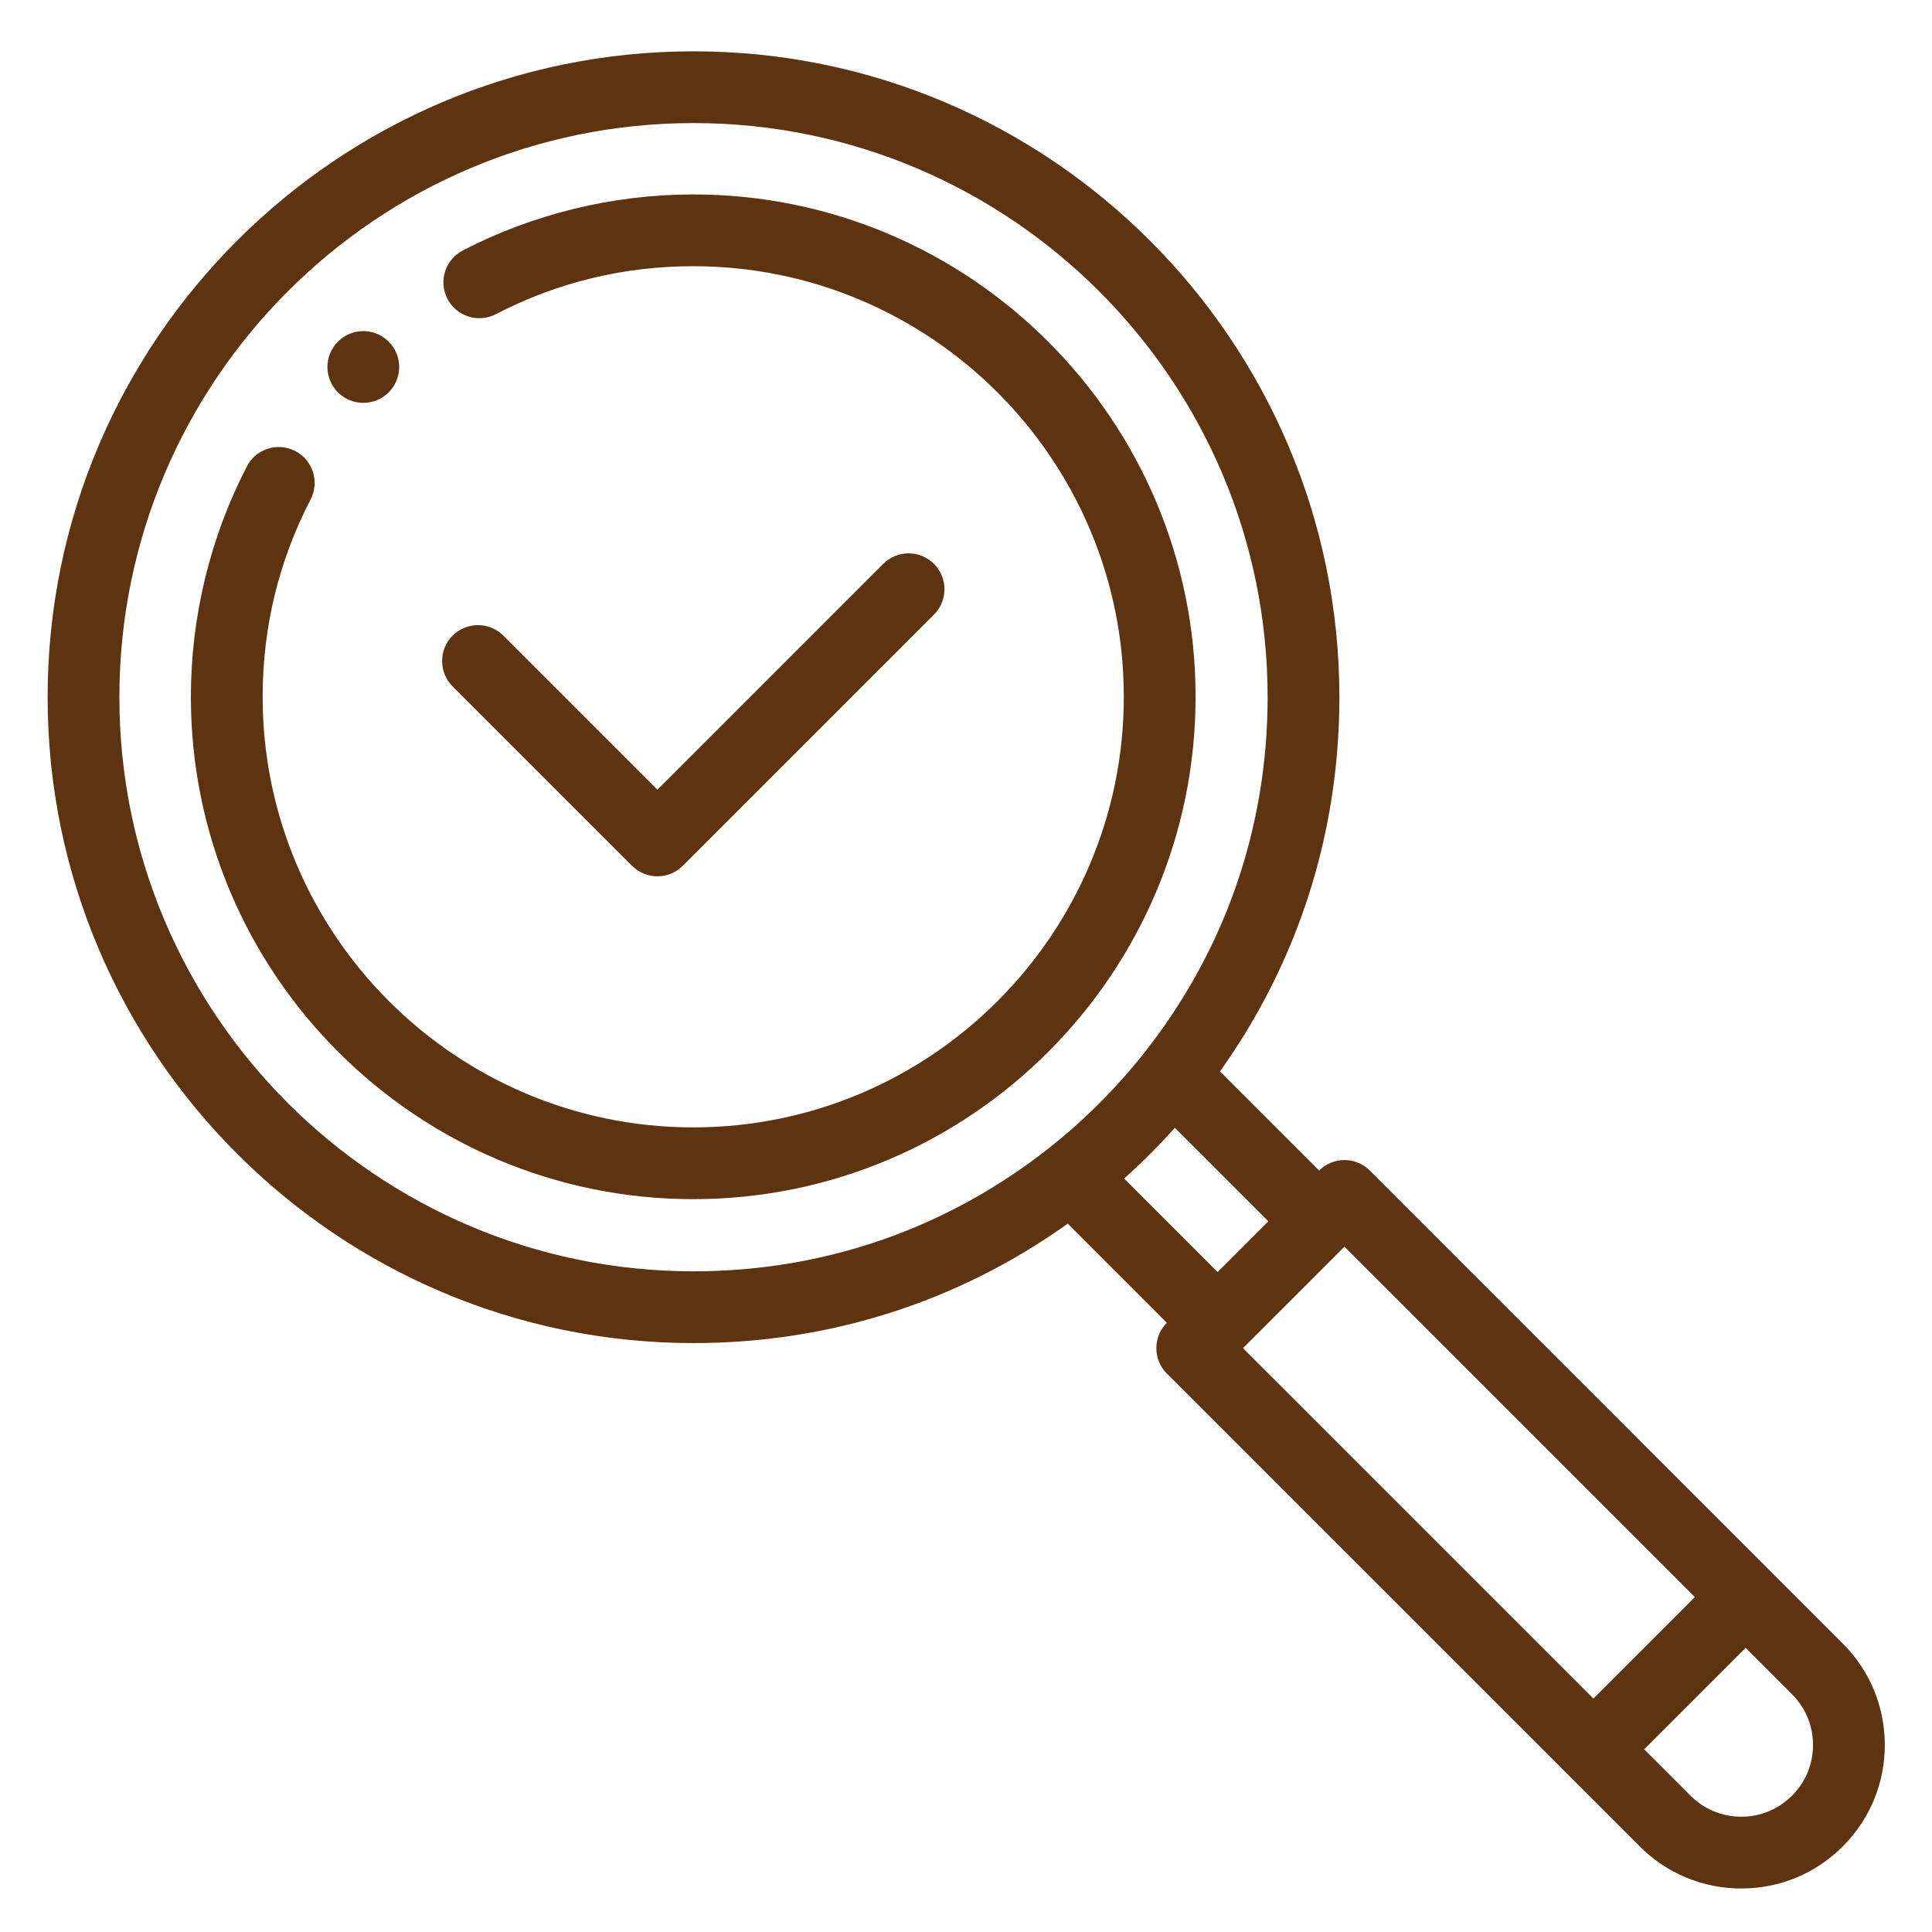
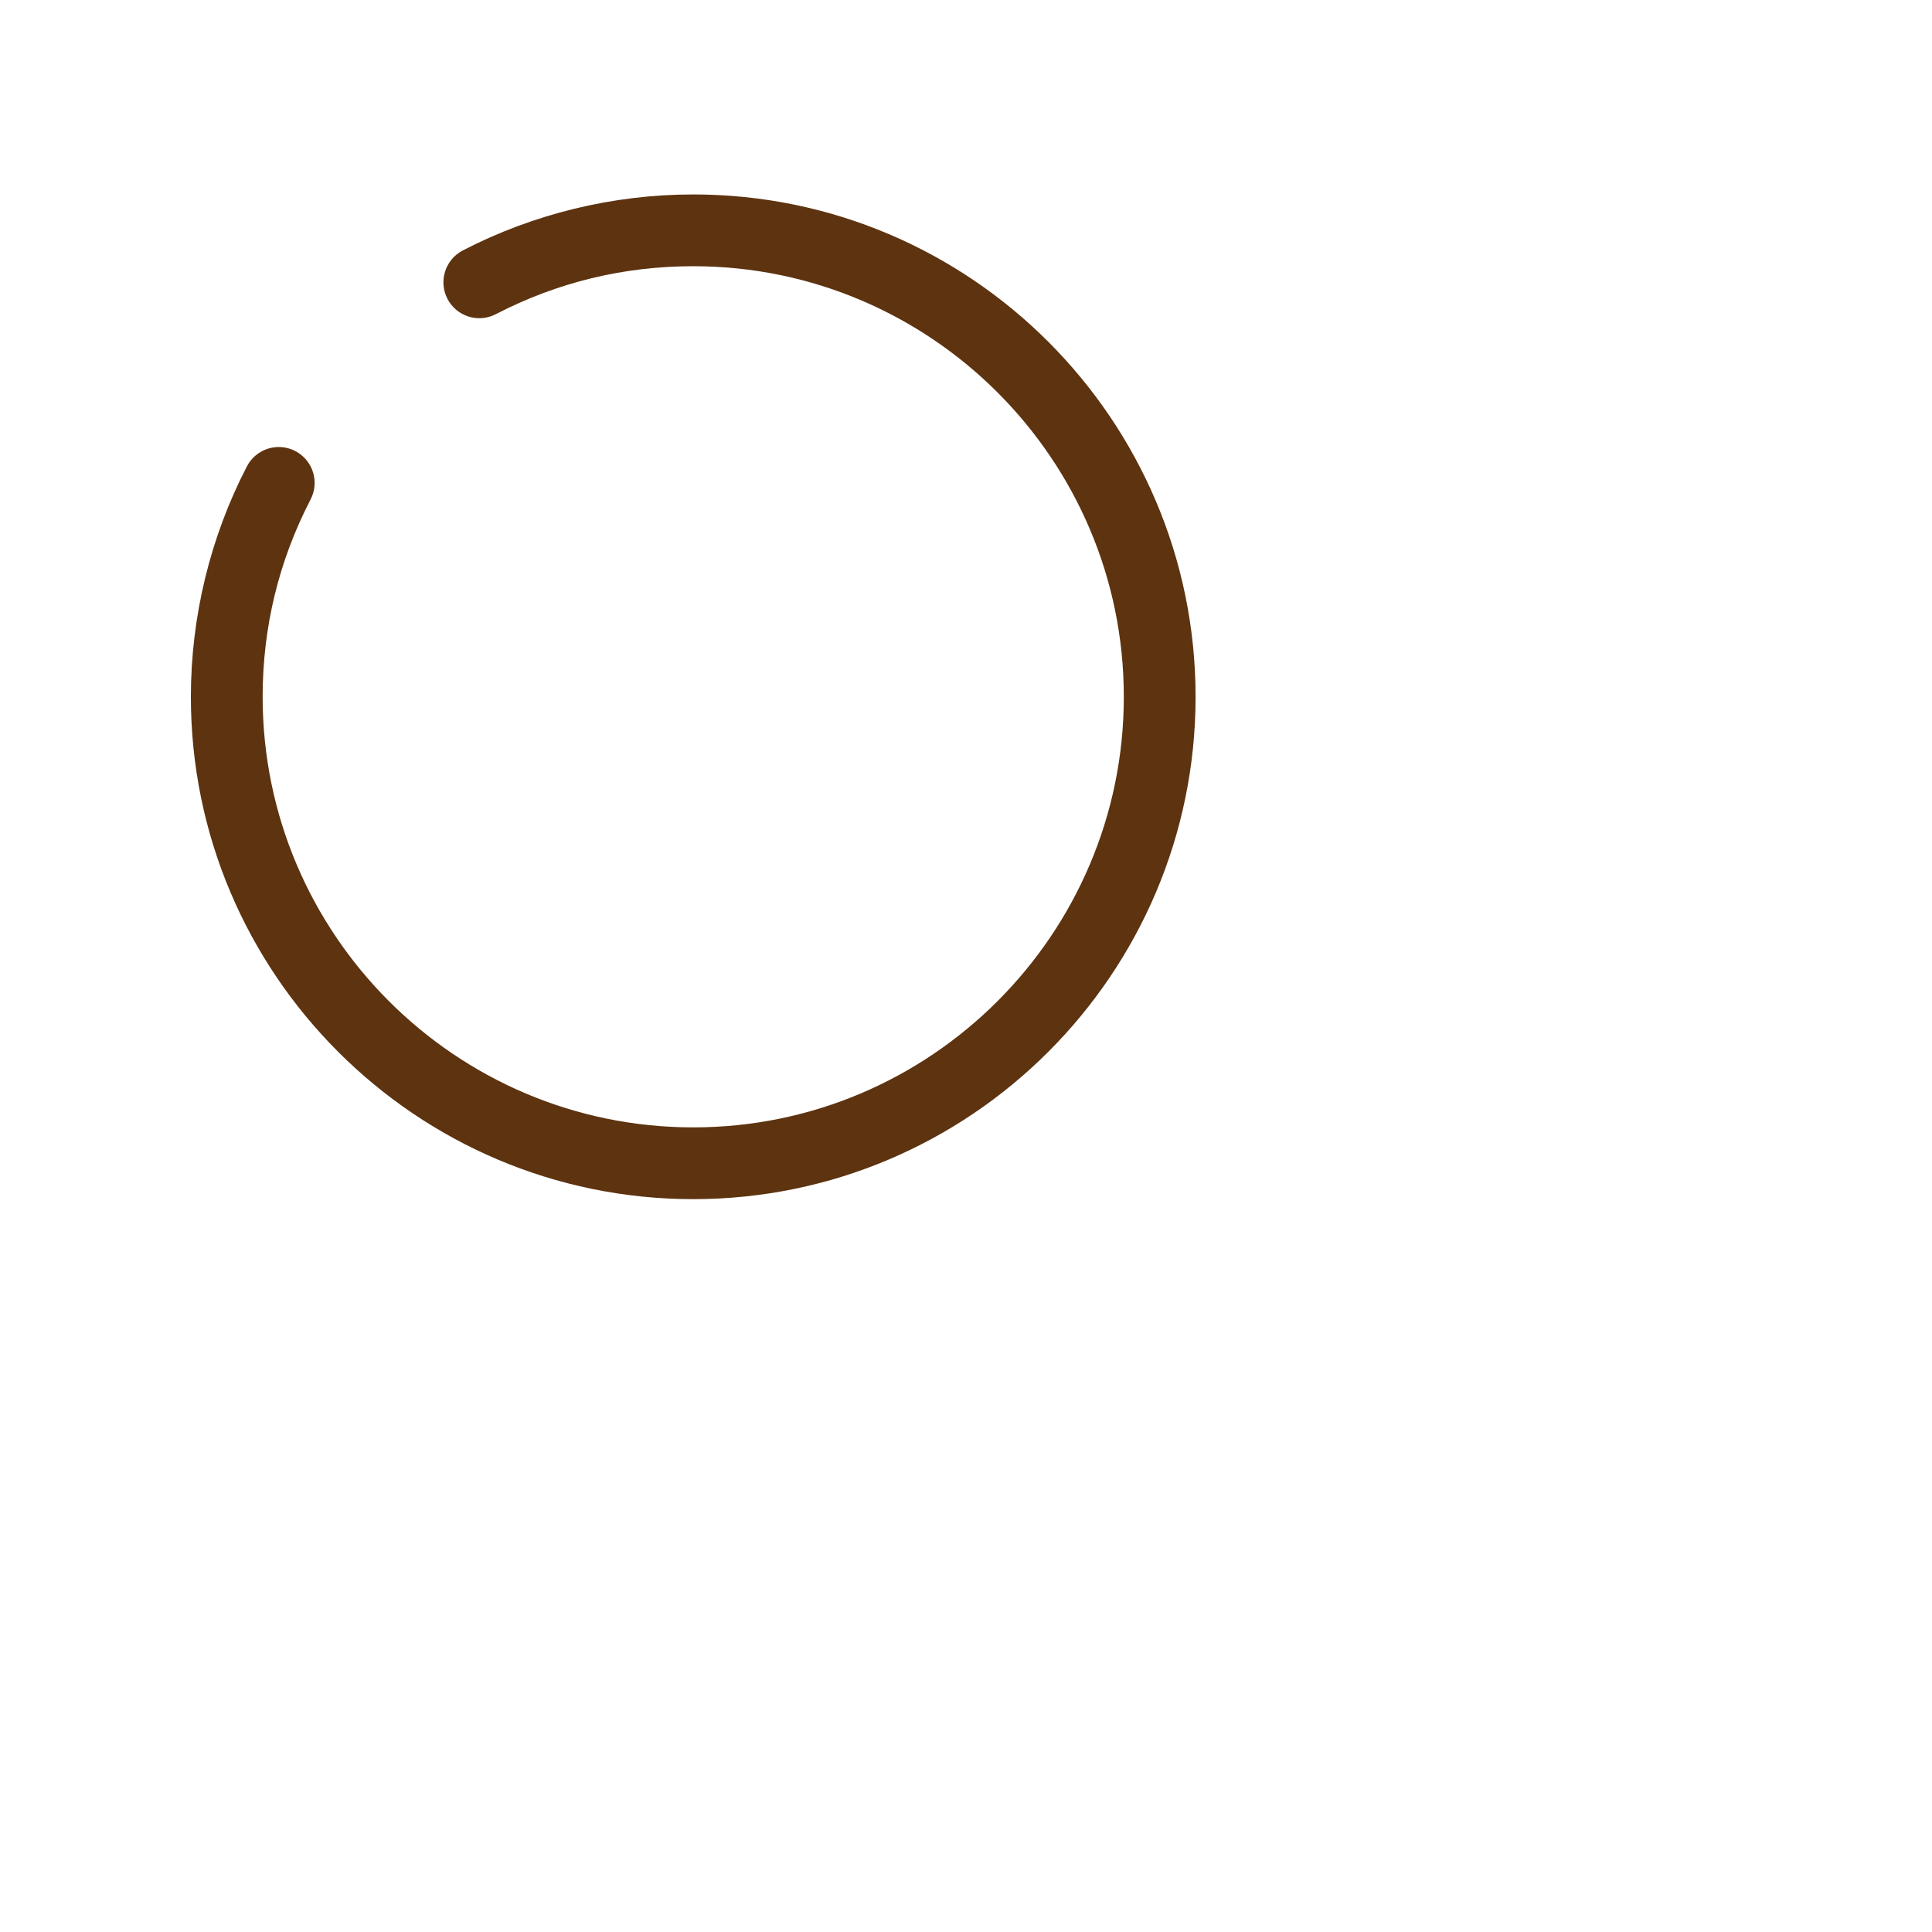
<svg xmlns="http://www.w3.org/2000/svg" version="1.1" id="svg1" width="341.333" height="341.333" viewBox="0 0 341.333 341.333">
  <defs id="defs1">
    <clipPath id="clipPath14">
-       <path d="M 0,256 H 256 V 0 H 0 Z" transform="translate(-51.503,-210.732)" id="path14" />
-     </clipPath>
+       </clipPath>
    <clipPath id="clipPath16">
-       <path d="M 0,256 H 256 V 0 H 0 Z" transform="translate(-237.449,-18.061)" id="path16" />
-     </clipPath>
+       </clipPath>
    <clipPath id="clipPath18">
      <path d="M 0,256 H 256 V 0 H 0 Z" transform="translate(-123.754,-181.285)" id="path18" />
    </clipPath>
    <clipPath id="clipPath20">
      <path d="M 0,256 H 256 V 0 H 0 Z" transform="translate(-91.856,-230.235)" id="path20" />
    </clipPath>
  </defs>
  <g id="layer-MC0" transform="translate(-361.333)">
-     <path id="path13" d="m 0,0 c -1.86,1.86 -4.87,1.86 -6.725,0 -1.859,-1.855 -1.859,-4.865 0,-6.725 1.855,-1.854 4.865,-1.854 6.725,0 1.855,1.86 1.855,4.87 0,6.725" style="fill:#5d3310;fill-opacity:1;fill-rule:nonzero;stroke:none" transform="matrix(1.333,0,0,-1.333,430.004,60.358)" clip-path="url(#clipPath14)" />
    <path id="path15" d="m 0,0 c -1.797,-1.797 -4.185,-2.787 -6.724,-2.787 -2.539,0 -4.927,0.99 -6.724,2.787 l -6.149,6.149 13.448,13.448 6.15,-6.15 C 1.798,11.652 2.787,9.264 2.787,6.724 2.787,4.184 1.798,1.797 0,0 m -26.323,12.874 -46.444,46.44 13.453,13.452 46.44,-46.443 z m -62.196,68.921 c 2.362,2.116 4.608,4.362 6.724,6.725 l 12.393,-12.39 -6.728,-6.728 z m -9.97,4.033 c -13.538,-10.681 -29.827,-16.327 -47.104,-16.327 -41.957,0 -76.093,34.135 -76.093,76.092 0,41.957 34.136,76.093 76.093,76.093 41.957,0 76.092,-34.136 76.092,-76.093 0,-17.277 -5.646,-33.566 -16.326,-47.103 -3.706,-4.695 -7.967,-8.955 -12.662,-12.662 M 6.726,20.174 -55.951,82.855 c -0.892,0.892 -2.101,1.393 -3.363,1.393 -1.261,0 -2.471,-0.501 -3.362,-1.392 l -13.141,13.137 c 10.367,14.528 15.828,31.586 15.828,49.6 0,47.202 -38.402,85.604 -85.604,85.604 -47.202,0 -85.604,-38.402 -85.604,-85.604 0,-47.202 38.402,-85.604 85.604,-85.604 18.014,0 35.072,5.461 49.6,15.828 l 13.137,-13.141 c -0.891,-0.891 -1.392,-2.101 -1.392,-3.362 0,-1.262 0.501,-2.471 1.393,-3.363 l 53.169,-53.165 9.511,-9.511 c 3.594,-3.595 8.371,-5.574 13.451,-5.574 5.079,0 9.856,1.979 13.448,5.572 3.595,3.592 5.575,8.369 5.575,13.451 0,5.083 -1.98,9.859 -5.573,13.45" style="fill:#5d3310;fill-opacity:1;fill-rule:nonzero;stroke:none" transform="matrix(1.333,0,0,-1.333,677.932,317.252)" clip-path="url(#clipPath16)" />
-     <path id="path17" d="m 0,0 c -1.857,1.857 -4.868,1.857 -6.726,0 l -29.927,-29.928 -20.416,20.416 c -1.858,1.857 -4.869,1.857 -6.726,0 -1.858,-1.857 -1.858,-4.869 0,-6.726 l 23.778,-23.779 c 0.929,-0.928 2.147,-1.393 3.364,-1.393 1.217,0 2.434,0.465 3.363,1.393 L 0,-6.726 C 1.857,-4.869 1.857,-1.858 0,0" style="fill:#5d3310;fill-opacity:1;fill-rule:nonzero;stroke:none" transform="matrix(1.333,0,0,-1.333,526.338,99.62)" clip-path="url(#clipPath18)" />
    <path id="path19" d="m 0,0 c -10.608,0 -21.169,-2.567 -30.542,-7.424 -2.332,-1.209 -3.243,-4.079 -2.035,-6.411 1.209,-2.332 4.079,-3.243 6.411,-2.035 8.142,4.219 16.945,6.358 26.166,6.358 31.468,0 57.069,-25.601 57.069,-57.069 0,-31.468 -25.601,-57.069 -57.069,-57.069 -31.468,0 -57.069,25.601 -57.069,57.069 0,9.218 2.139,18.02 6.358,26.161 1.209,2.332 0.297,5.202 -2.034,6.41 -2.333,1.209 -5.202,0.298 -6.411,-2.034 -4.858,-9.373 -7.425,-19.932 -7.425,-30.537 0,-36.713 29.868,-66.581 66.581,-66.581 36.713,0 66.581,29.868 66.581,66.581 C 66.581,-29.868 36.713,0 0,0" style="fill:#5d3310;fill-opacity:1;fill-rule:nonzero;stroke:none" transform="matrix(1.333,0,0,-1.333,483.808,34.353)" clip-path="url(#clipPath20)" />
  </g>
</svg>